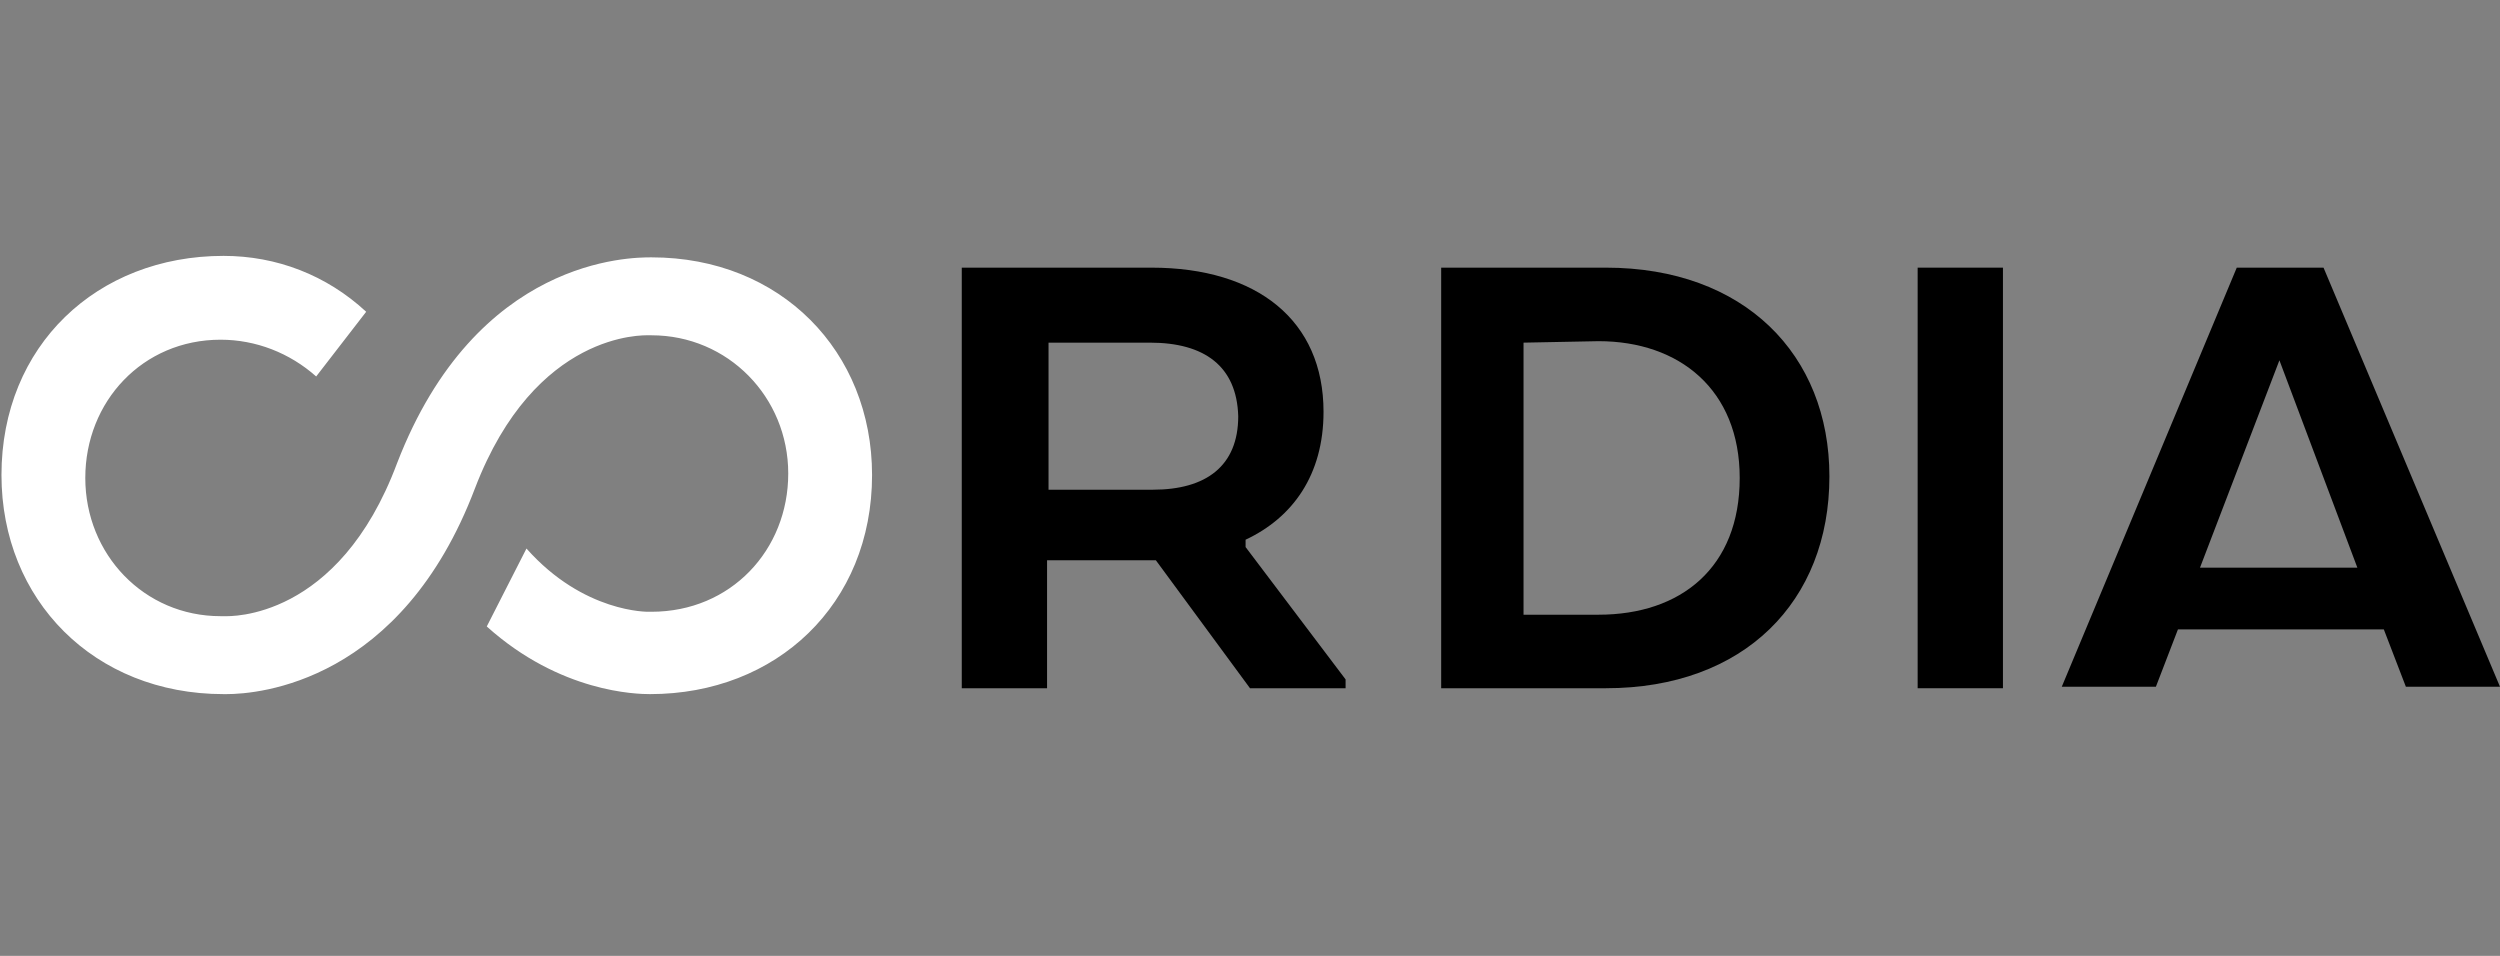
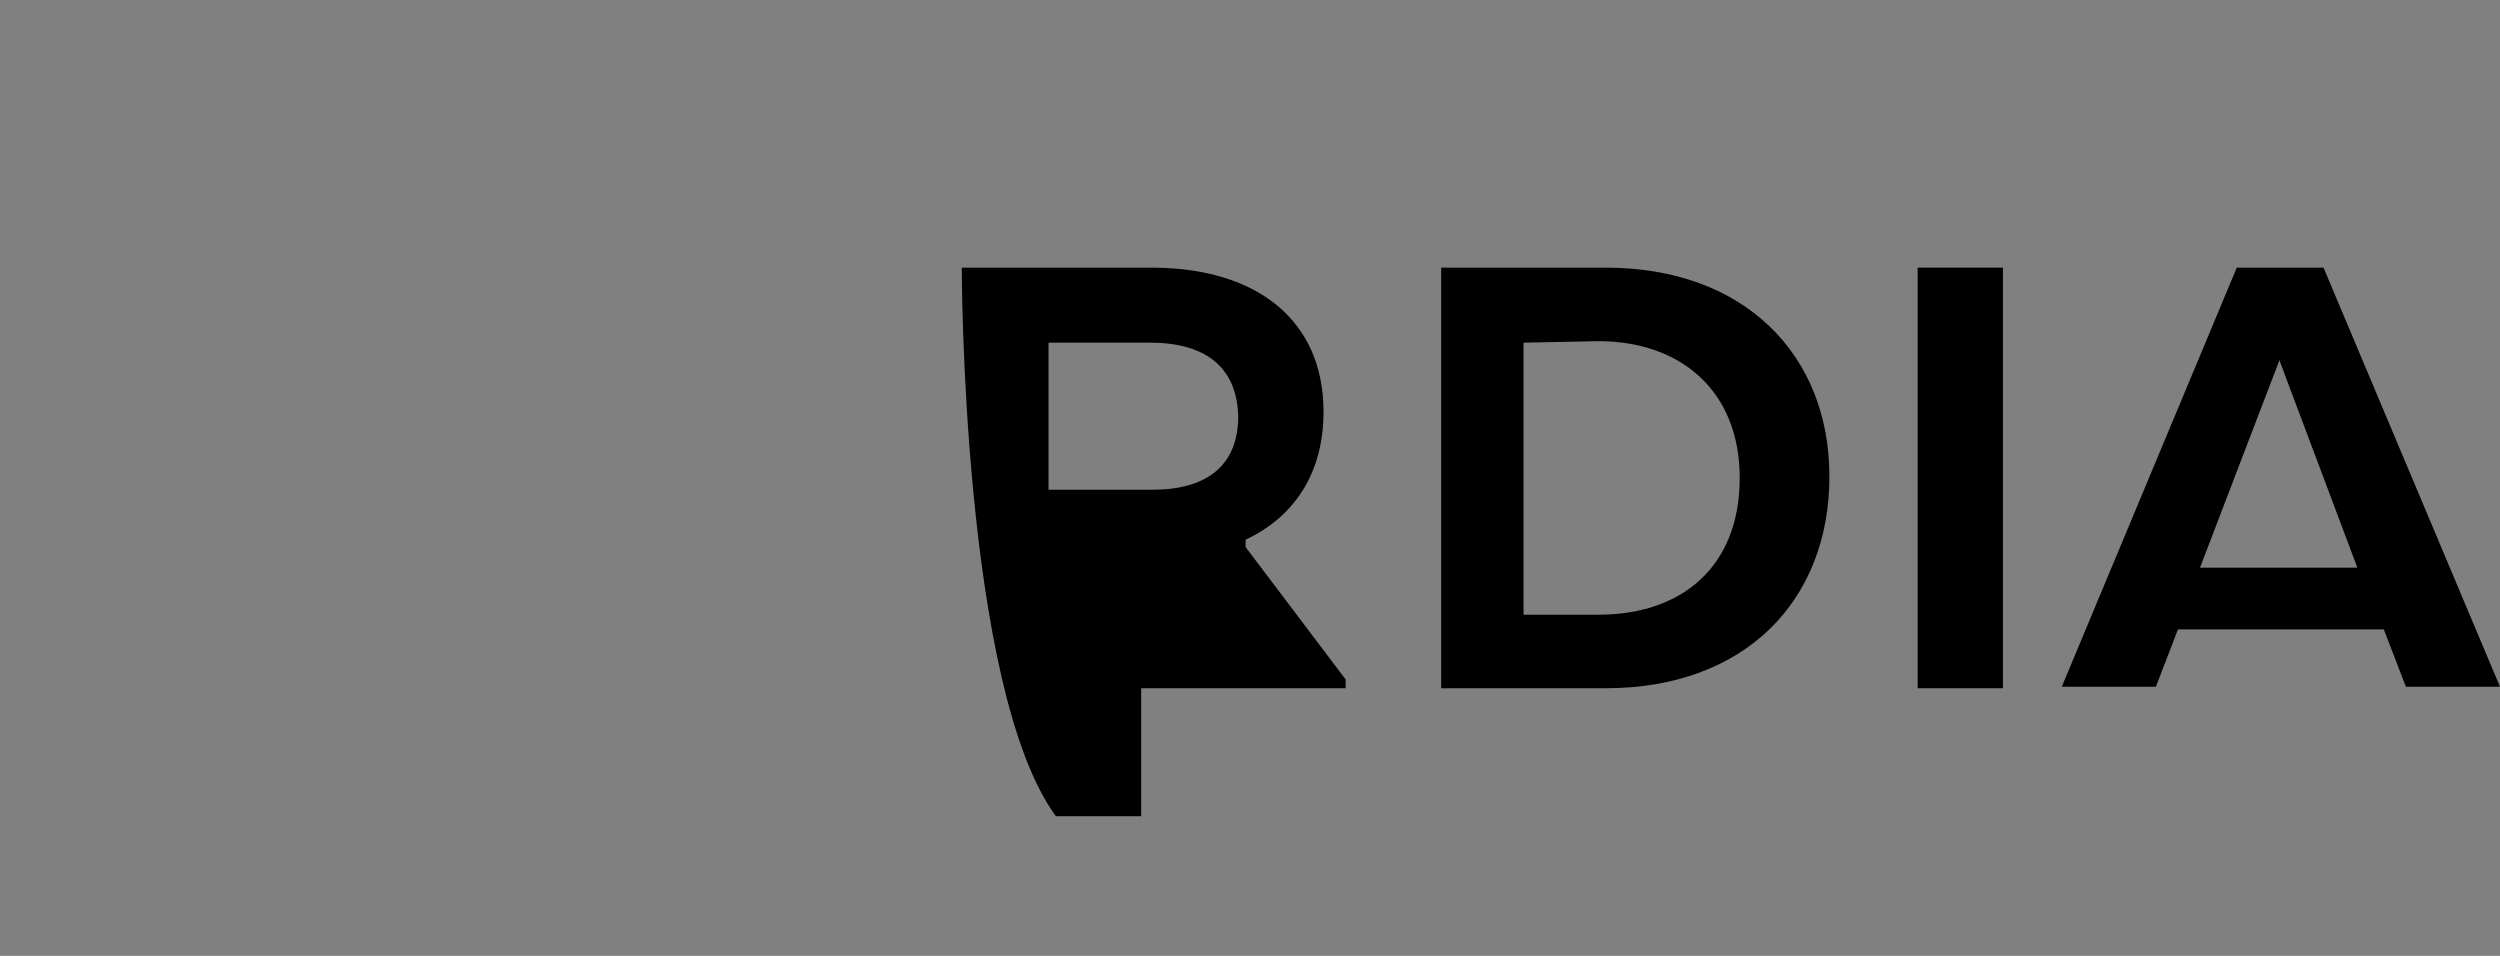
<svg xmlns="http://www.w3.org/2000/svg" version="1.1" id="Réteg_1" x="0px" y="0px" viewBox="0 0 170 65" width="170" height="65" style="enable-background:new 0 0 170 65;" xml:space="preserve">
  <rect x="0" y="0" width="170" height="65" fill="#808080" stroke="none" />
  <style type="text/css">
	.st0{fill:#FFFFFF;}
</style>
  <path d="M158,18.2h-5.9l-11.9,28.5h6.4l1.5-3.9h14l1.5,3.9h6.4L158,18.2z M149.6,38.6l5.4-14.1l5.3,14.1H149.6z" />
-   <path d="M65.4,18.2h12.9c7.2,0,11.7,3.6,11.7,9.8c0,4.3-2.1,7.2-5.3,8.7v0.5l6.8,9v0.6H85l-6.4-8.7h-7.4v8.7h-5.8  C65.4,46.8,65.4,18.2,65.4,18.2z M78.2,23.3h-6.9v10h7.1c3.6,0,5.8-1.6,5.8-5C84.1,24.9,81.9,23.3,78.2,23.3z" />
+   <path d="M65.4,18.2h12.9c7.2,0,11.7,3.6,11.7,9.8c0,4.3-2.1,7.2-5.3,8.7v0.5l6.8,9v0.6H85h-7.4v8.7h-5.8  C65.4,46.8,65.4,18.2,65.4,18.2z M78.2,23.3h-6.9v10h7.1c3.6,0,5.8-1.6,5.8-5C84.1,24.9,81.9,23.3,78.2,23.3z" />
  <path d="M109.2,46.8H98V18.2h11.2c9.4,0,15.2,5.9,15.2,14.2C124.4,40.9,118.6,46.8,109.2,46.8z M103.6,23.3v18.5h5.1  c5.6,0,9.6-3.2,9.6-9.3c0-6-4.1-9.3-9.6-9.3L103.6,23.3L103.6,23.3z" />
  <path d="M136.2,18.2h-5.8v28.6h5.8V18.2z" />
-   <path class="st0" d="M44.3,17.5c-1.4,0-11.9,0-17.3,14c-4,10.7-11.4,10.4-11.7,10.4H15c-5.2,0-9.2-4.2-9.2-9.4s3.9-9.4,9.2-9.4  c2.4,0,4.7,0.9,6.5,2.5l3.4-4.4c-2.7-2.5-6.1-3.8-9.7-3.8c-8.6,0-15.1,6.1-15.1,14.9c0,8.5,6.3,14.9,15.1,14.9c0.1,0,0.1,0,0.2,0  c2.2,0,11.9-0.8,16.9-14c4.1-10.7,11.5-10.4,11.8-10.4h0.2c5.2,0,9.3,4.2,9.3,9.4s-3.9,9.4-9.3,9.4h-0.2c0,0-4.4,0.1-8.3-4.3  l-2.7,5.3c5,4.5,10.2,4.6,11.1,4.6c8.6,0,15.1-6.1,15.1-14.9C59.3,23.9,53.1,17.5,44.3,17.5z" />
</svg>